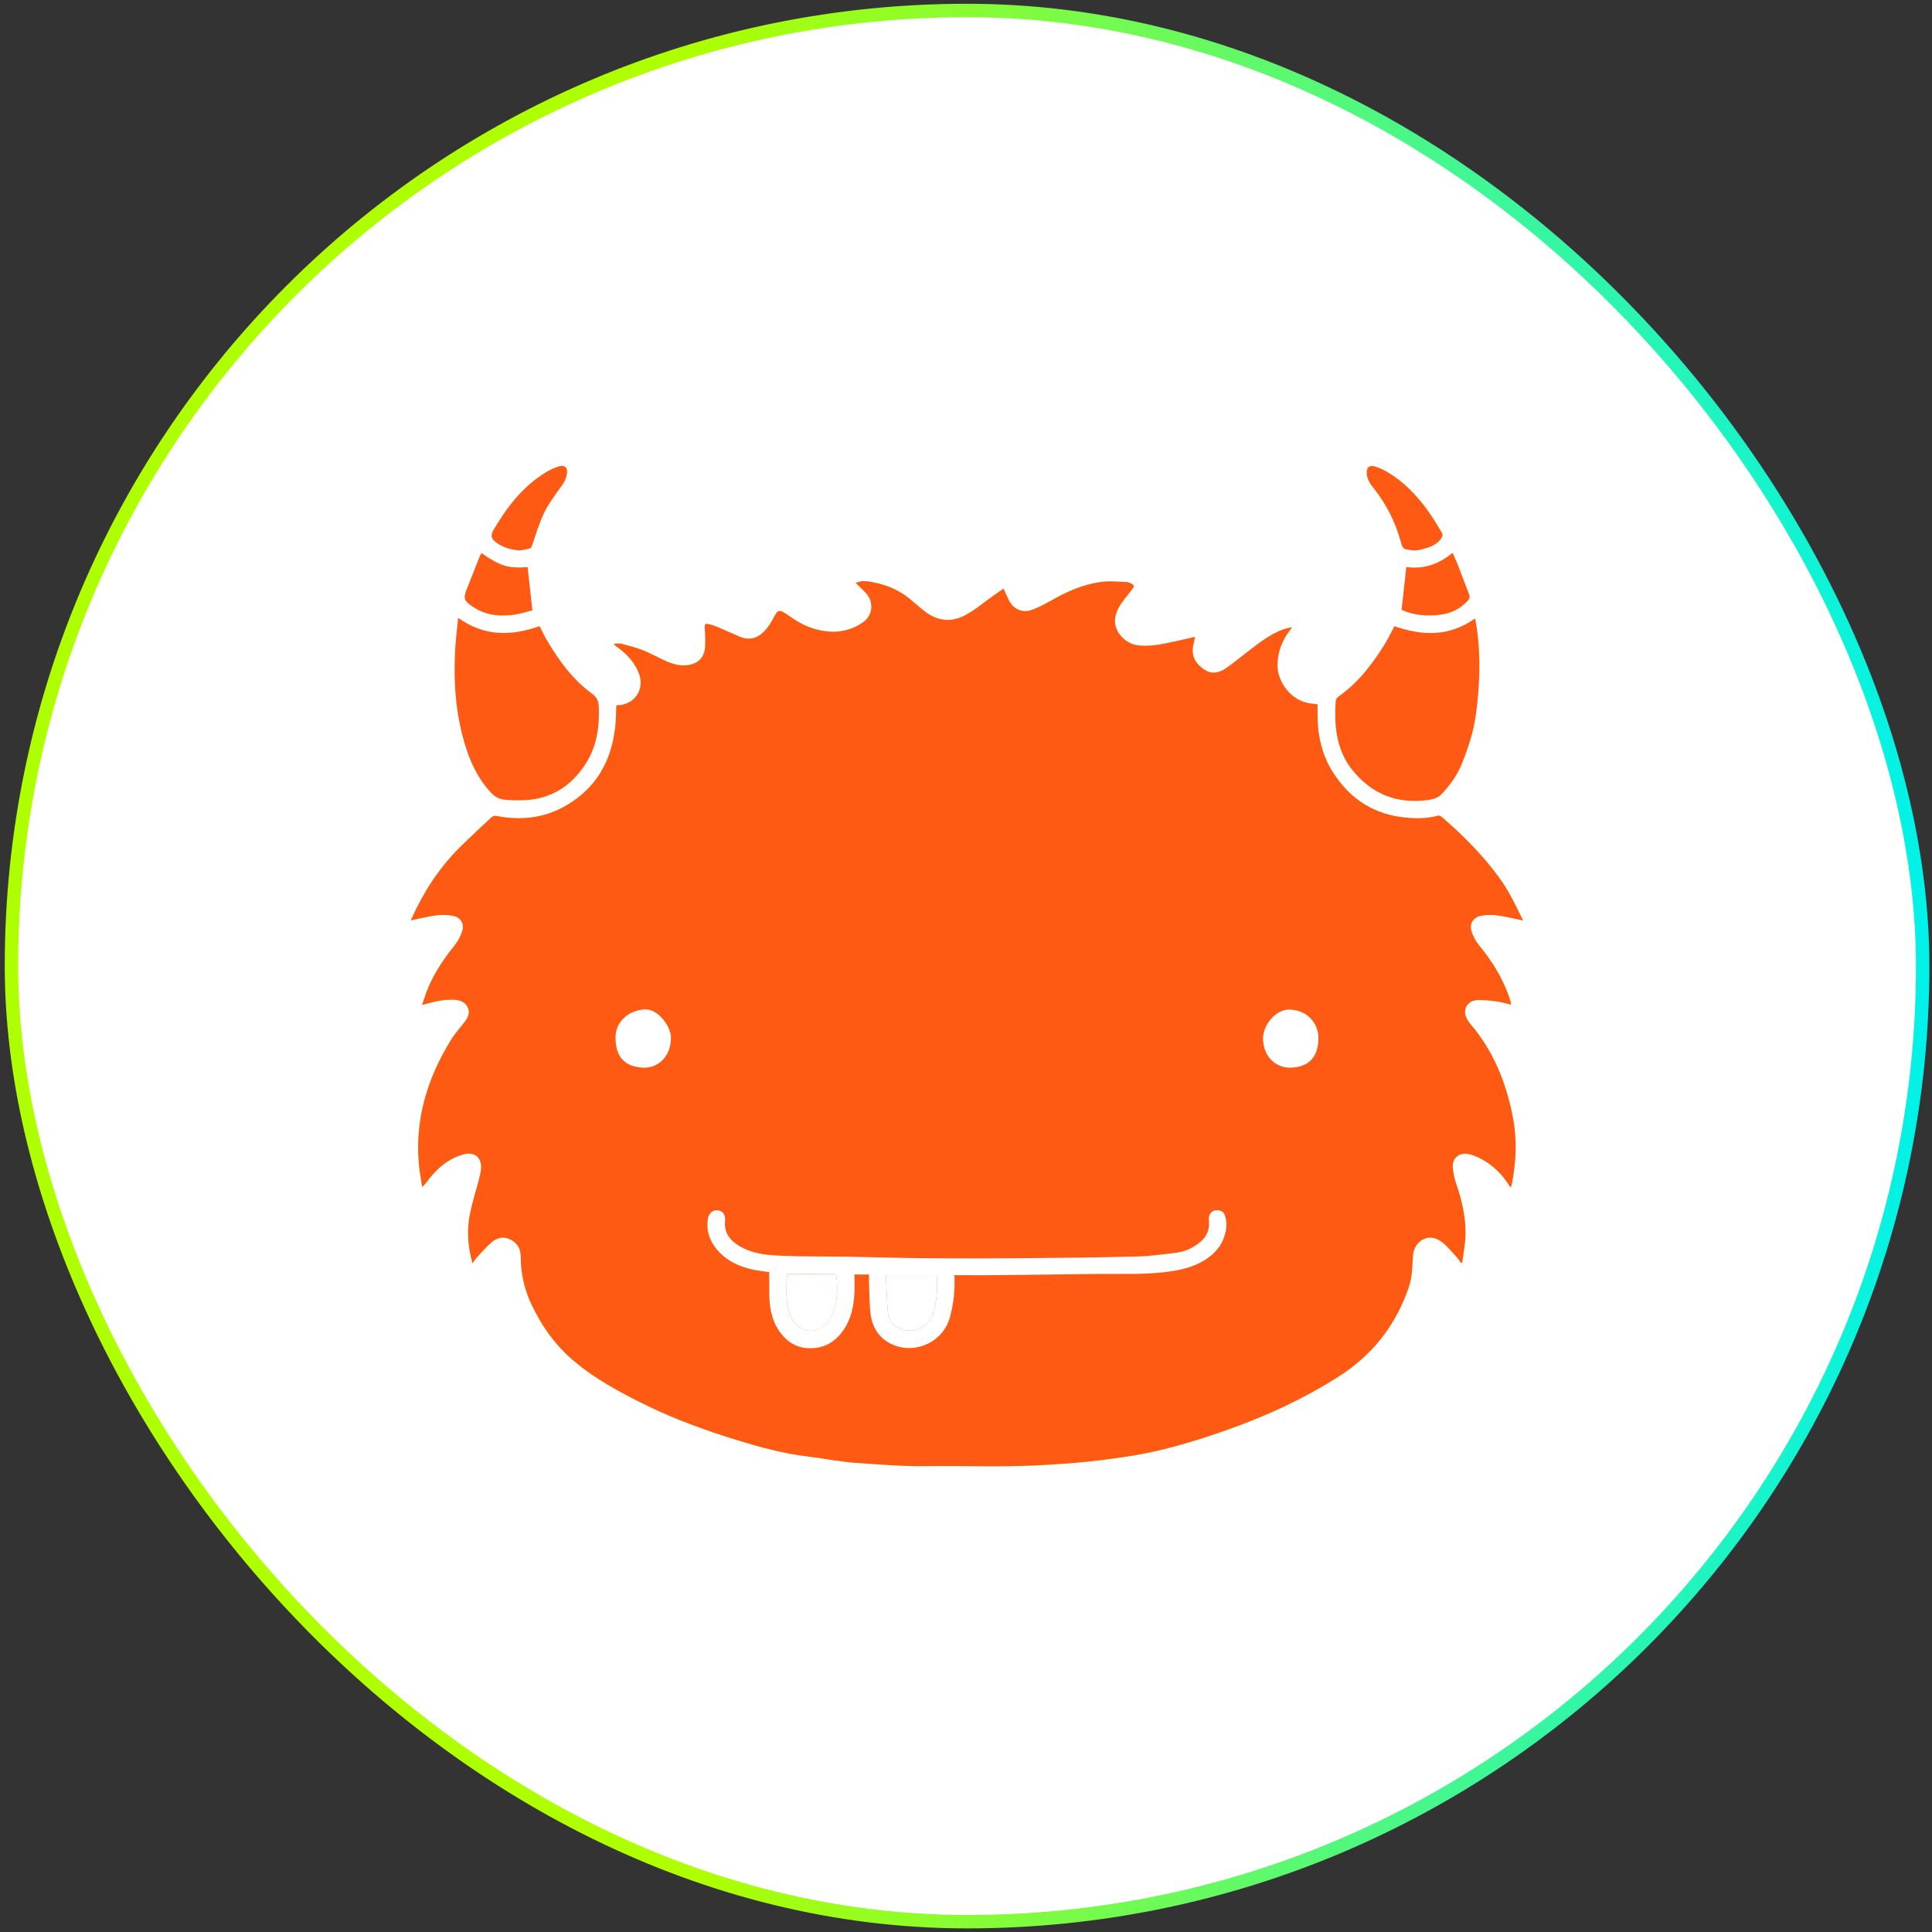
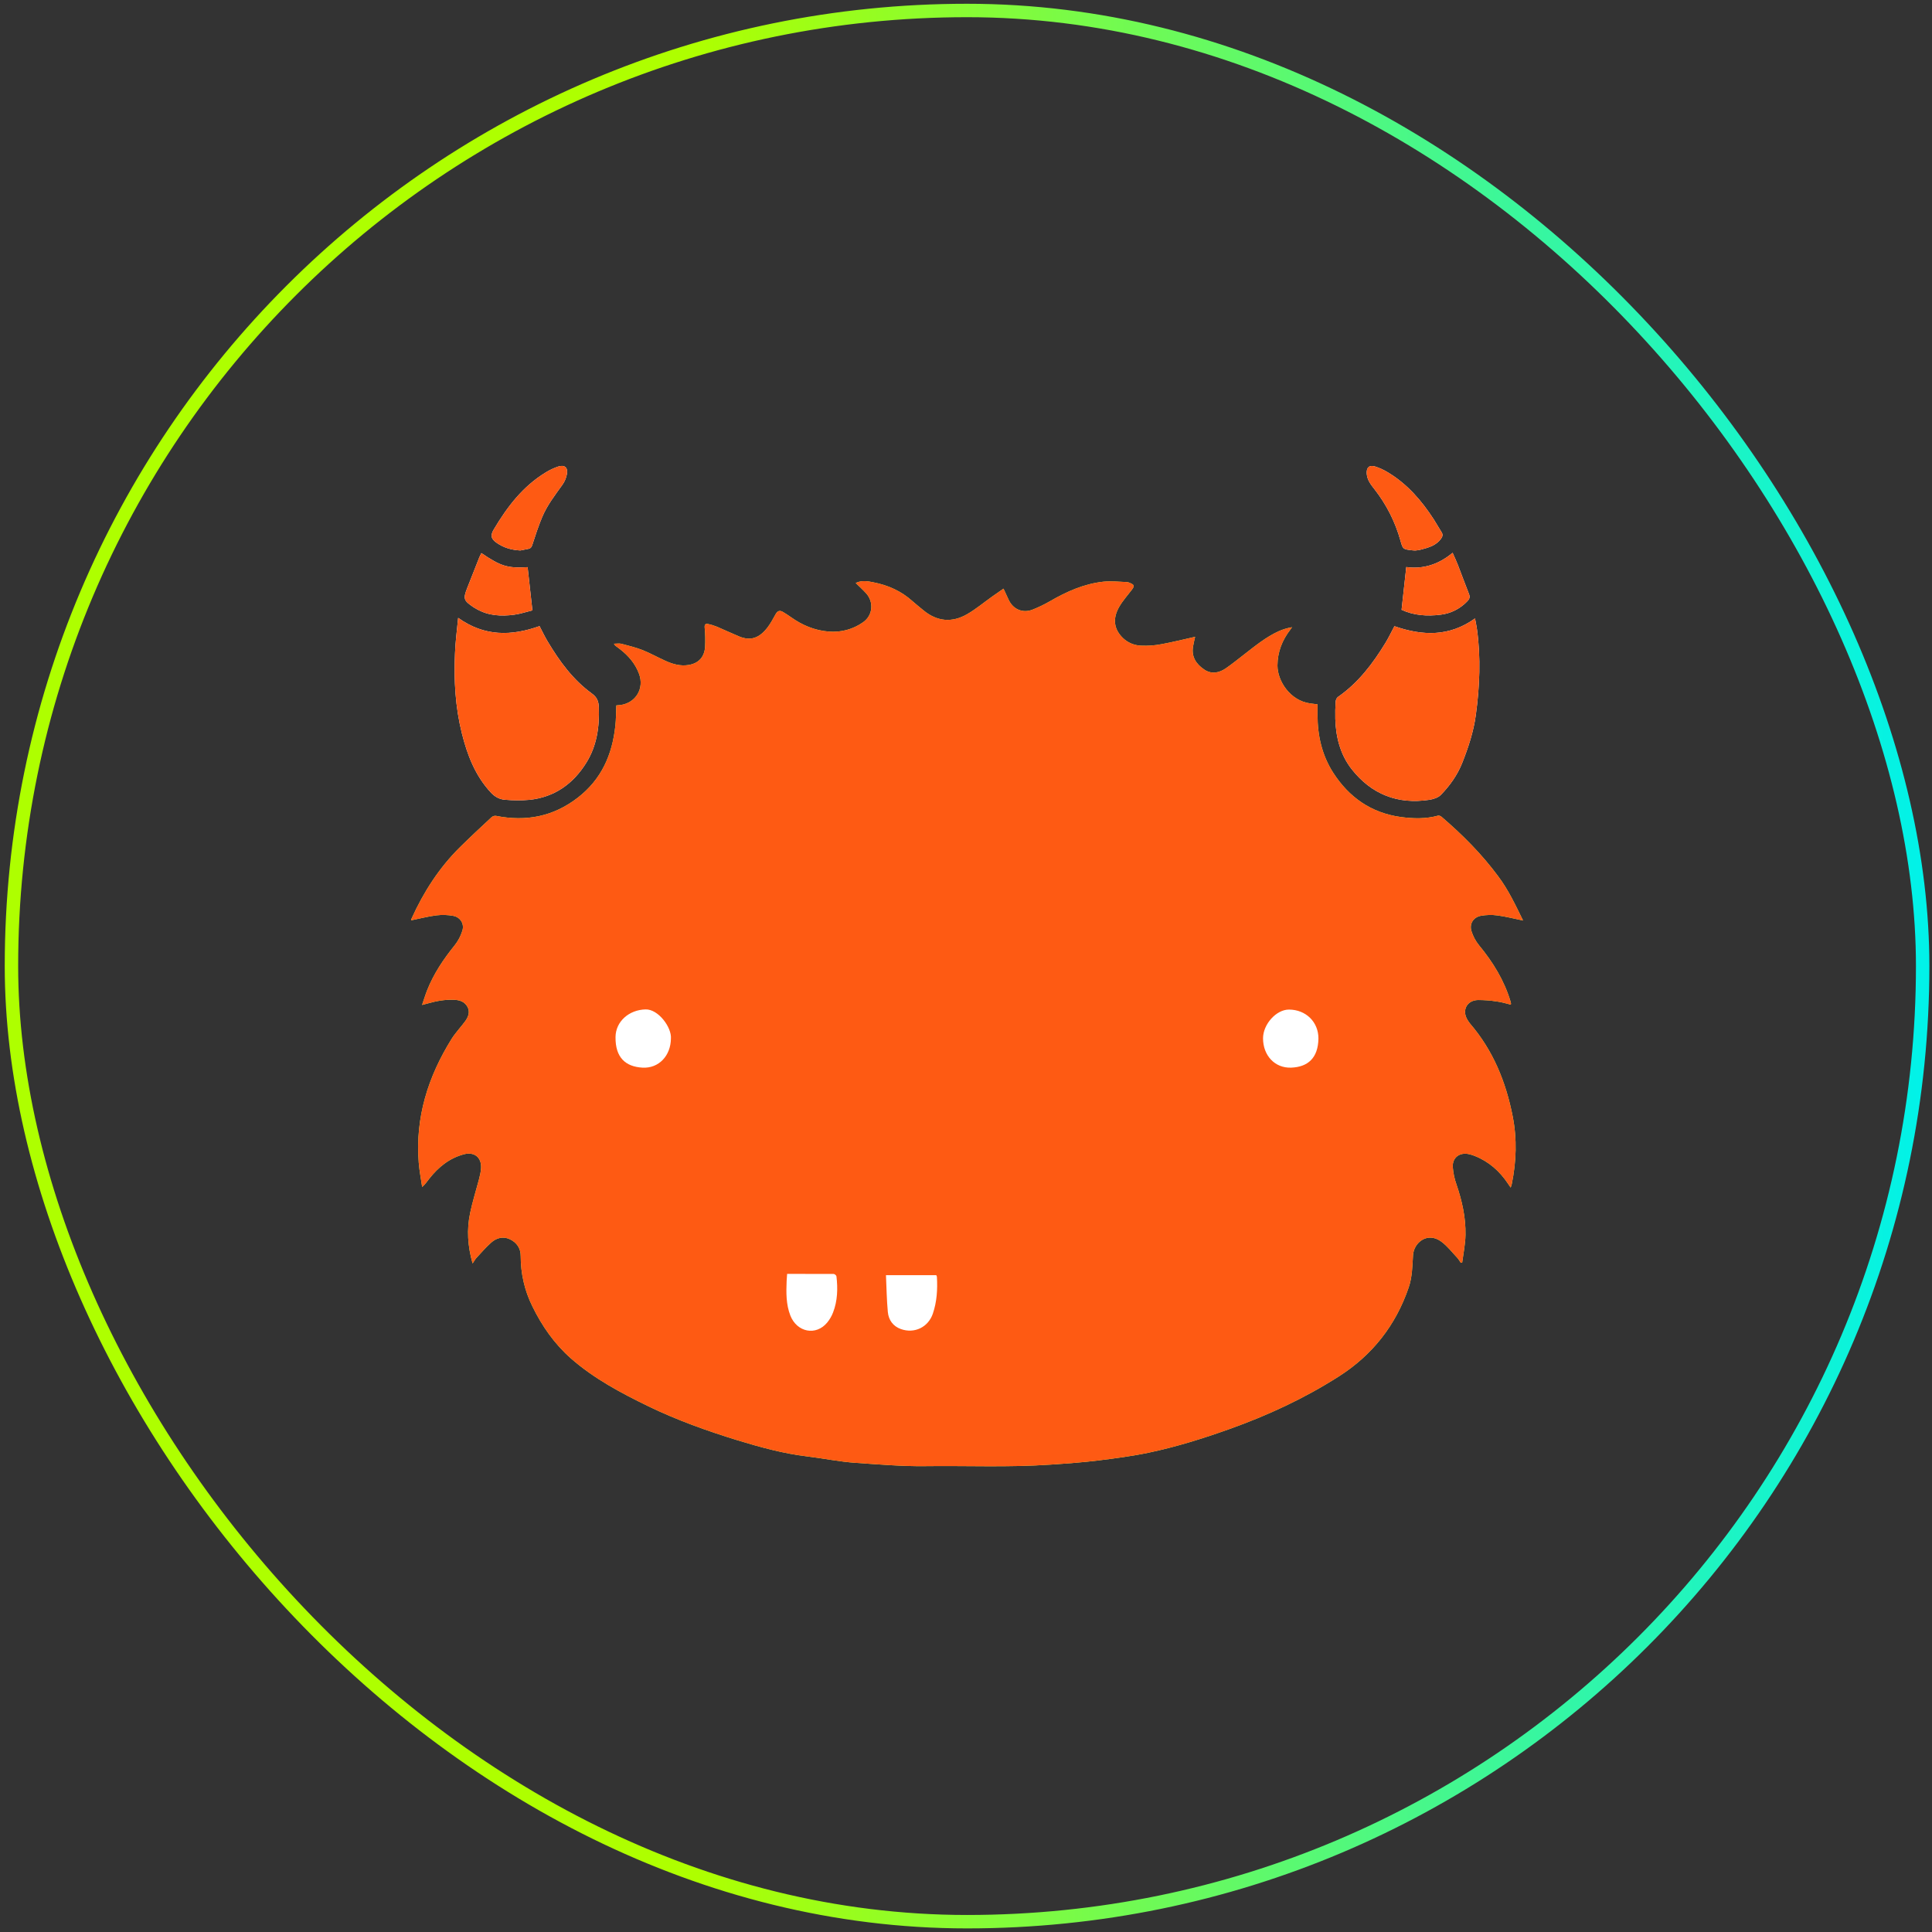
<svg xmlns="http://www.w3.org/2000/svg" width="205" height="205" viewBox="0 0 205 205" fill="none">
  <rect x="0" y="0" width="205" height="205" fill="#333333" stroke="none" />
-   <rect x="1.215" y="1.112" width="202.794" height="202.794" rx="101.397" fill="white" />
  <rect x="1.215" y="1.112" width="202.794" height="202.794" rx="101.397" stroke="url(#paint0_linear_10_283)" stroke-width="1.425" />
  <path d="M101.272 135.307C102.329 135.307 103.343 135.316 104.357 135.307C108.395 135.264 112.425 135.23 116.464 135.17C119.033 135.127 121.611 135.273 124.18 134.903C125.692 134.68 127.11 134.293 128.347 133.348C129.413 132.532 130.014 131.475 130.143 130.16C130.169 129.765 130.117 129.361 129.989 128.983C129.868 128.605 129.542 128.39 129.121 128.407C128.725 128.425 128.433 128.639 128.322 129.009C128.261 129.207 128.279 129.43 128.296 129.645C128.365 130.444 128.029 131.226 127.411 131.733C126.68 132.36 125.83 132.781 124.876 132.91C123.45 133.09 122.006 133.288 120.571 133.322C116.464 133.426 112.356 133.477 108.249 133.503C104.847 133.529 101.435 133.529 98.033 133.503C95.429 133.486 92.826 133.391 90.222 133.348C87.773 133.305 85.324 133.331 82.884 133.237C81.561 133.185 80.22 133.065 78.991 132.489C77.72 131.887 76.775 131.02 76.938 129.507C77.007 128.897 76.68 128.476 76.164 128.416C75.649 128.356 75.211 128.725 75.116 129.327C74.927 130.504 75.254 131.552 75.975 132.455C76.989 133.735 78.381 134.397 79.954 134.723C80.512 134.835 81.071 134.895 81.629 134.981C81.629 135.754 81.629 136.485 81.629 137.215C81.638 138.684 81.861 140.093 82.746 141.322C83.417 142.259 84.319 142.903 85.47 143.024C87.163 143.204 88.521 142.551 89.492 141.142C90.325 139.93 90.609 138.555 90.669 137.12C90.695 136.493 90.669 135.874 90.669 135.23H92.215C92.215 135.625 92.198 135.978 92.215 136.33C92.258 137.395 92.241 138.478 92.396 139.535C92.628 141.047 93.444 142.173 94.913 142.749C97.182 143.634 100.06 142.431 100.799 139.767C101.195 138.315 101.358 136.811 101.272 135.307ZM71.189 110.2C71.284 109.023 69.858 107.072 68.5 107.106C66.738 107.158 65.329 108.395 65.312 110.037C65.295 112.228 66.386 113.181 68.165 113.285C69.9 113.388 71.172 112.013 71.189 110.2ZM139.896 110.2C139.904 108.455 138.564 107.141 136.777 107.124C135.428 107.115 134.018 108.679 134.018 110.174C134.018 111.987 135.264 113.362 137.009 113.285C138.753 113.207 139.861 112.288 139.896 110.2Z" fill="white" />
  <path d="M161.609 97.672C160.681 97.483 159.779 97.251 158.877 97.131C158.301 97.054 157.708 97.071 157.132 97.174C156.342 97.32 155.895 98.016 156.127 98.781C156.299 99.339 156.574 99.855 156.943 100.31C158.421 102.098 159.607 104.031 160.277 106.256C160.294 106.325 160.32 106.394 160.329 106.463C160.329 106.506 160.32 106.549 160.312 106.6C159.813 106.48 159.332 106.325 158.834 106.265C158.172 106.162 157.502 106.11 156.832 106.11C155.646 106.136 155.096 107.202 155.706 108.207C155.792 108.353 155.895 108.499 155.998 108.628C158.438 111.472 159.796 114.815 160.509 118.458C160.982 120.864 160.896 123.27 160.406 125.658C160.389 125.753 160.346 125.848 160.294 126.011C160.174 125.839 160.088 125.719 160.011 125.598C159.126 124.266 157.974 123.244 156.471 122.651C156.273 122.574 156.067 122.505 155.861 122.462C154.881 122.247 154.099 122.823 154.151 123.82C154.194 124.456 154.331 125.091 154.546 125.693C155.139 127.429 155.534 129.199 155.5 131.029C155.482 132.017 155.276 132.997 155.147 133.976L154.993 133.985C154.898 133.813 154.786 133.658 154.666 133.504C154.099 132.902 153.584 132.223 152.93 131.742C151.47 130.668 150.018 131.837 149.932 133.186C149.863 134.337 149.854 135.506 149.468 136.623C148.093 140.635 145.627 143.772 142.061 146.049C138.409 148.377 134.525 150.182 130.452 151.634C127.66 152.631 124.841 153.516 121.946 154.126C120.158 154.504 118.337 154.744 116.524 154.968C114.848 155.174 113.164 155.294 111.48 155.406C107.02 155.715 102.552 155.509 98.093 155.569C95.635 155.595 93.203 155.38 90.763 155.217C89.053 155.097 87.369 154.744 85.659 154.538C83.133 154.237 80.692 153.567 78.269 152.828C75.03 151.832 71.834 150.689 68.783 149.211C65.887 147.802 63.035 146.289 60.594 144.15C58.833 142.603 57.501 140.696 56.478 138.59C55.662 136.941 55.25 135.128 55.25 133.289C55.258 132.455 54.829 131.828 54.081 131.484C53.368 131.158 52.672 131.355 52.122 131.845C51.546 132.352 51.048 132.945 50.524 133.504C50.395 133.65 50.309 133.83 50.146 134.062C49.622 132.223 49.51 130.453 49.888 128.692C50.137 127.506 50.507 126.346 50.816 125.169C50.919 124.756 51.031 124.335 51.048 123.906C51.091 122.806 50.326 122.196 49.252 122.471C47.706 122.874 46.528 123.828 45.557 125.057C45.325 125.349 45.128 125.658 44.793 125.951C44.672 125.091 44.5 124.241 44.432 123.373C44.045 118.578 45.42 114.239 47.929 110.218C48.152 109.857 48.436 109.53 48.702 109.186C48.926 108.903 49.166 108.637 49.372 108.344C49.699 107.88 49.897 107.365 49.596 106.823C49.295 106.282 48.779 106.11 48.187 106.085C47.233 106.042 46.305 106.213 45.394 106.471C45.231 106.514 45.068 106.557 44.784 106.634C44.982 106.067 45.128 105.569 45.317 105.088C46.013 103.326 47.052 101.78 48.238 100.31C48.608 99.846 48.891 99.314 49.063 98.746C49.286 98.025 48.848 97.329 48.109 97.183C47.525 97.071 46.923 97.054 46.331 97.122C45.42 97.234 44.526 97.475 43.615 97.655C43.633 97.586 43.65 97.526 43.675 97.458C44.956 94.631 46.614 92.053 48.831 89.87C49.922 88.796 51.039 87.748 52.165 86.708C52.294 86.597 52.474 86.545 52.638 86.571C55.808 87.198 58.695 86.657 61.299 84.646C63.825 82.695 64.968 80.075 65.294 77.007C65.372 76.303 65.363 75.589 65.398 74.85C65.552 74.833 65.707 74.825 65.862 74.807C67.469 74.567 68.379 73.055 67.812 71.508C67.408 70.417 66.678 69.566 65.758 68.861C65.604 68.741 65.432 68.621 65.277 68.501C65.226 68.44 65.183 68.372 65.148 68.303C65.458 68.303 65.716 68.251 65.939 68.311C66.695 68.509 67.46 68.698 68.19 68.982C69.024 69.317 69.814 69.764 70.639 70.133C71.404 70.477 72.212 70.7 73.054 70.563C74.119 70.391 74.738 69.729 74.815 68.655C74.85 67.968 74.841 67.289 74.772 66.602C74.746 66.275 74.841 66.155 75.133 66.215C75.451 66.275 75.769 66.378 76.07 66.498C76.86 66.834 77.633 67.203 78.424 67.529C79.678 68.054 80.598 67.676 81.449 66.567C81.784 66.129 82.041 65.622 82.317 65.141C82.505 64.806 82.755 64.746 83.064 64.926C83.356 65.098 83.648 65.287 83.923 65.484C85.126 66.344 86.45 66.894 87.919 67.014C89.216 67.126 90.514 66.782 91.579 66.026C92.619 65.304 92.748 63.878 91.889 62.941C91.553 62.572 91.184 62.236 90.797 61.858C91.45 61.549 92.086 61.669 92.679 61.79C94.217 62.09 95.618 62.709 96.804 63.775C97.19 64.118 97.594 64.436 97.989 64.763C99.433 65.957 101.014 66.095 102.612 65.175C103.557 64.634 104.408 63.912 105.31 63.276C105.68 63.01 106.058 62.752 106.479 62.46C106.676 62.889 106.848 63.259 107.02 63.629C107.484 64.642 108.498 65.098 109.546 64.694C110.182 64.445 110.801 64.144 111.402 63.8C113.173 62.769 115.029 61.944 117.082 61.721C117.916 61.635 118.766 61.738 119.6 61.764C119.711 61.781 119.823 61.815 119.926 61.867C120.365 62.056 120.39 62.185 120.107 62.563C119.651 63.164 119.136 63.732 118.758 64.385C118.027 65.665 118.199 66.782 119.162 67.71C119.677 68.2 120.356 68.483 121.069 68.509C121.799 68.543 122.521 68.492 123.234 68.354C124.412 68.14 125.572 67.847 126.809 67.573C126.723 67.968 126.646 68.269 126.594 68.578C126.397 69.686 126.921 70.468 127.789 71.052C128.562 71.568 129.361 71.405 130.083 70.906C130.744 70.451 131.363 69.944 131.999 69.454C133.176 68.543 134.327 67.59 135.694 66.971C136.141 66.773 136.613 66.636 137.094 66.55C137.034 66.636 136.974 66.73 136.914 66.808C136.046 67.933 135.556 69.188 135.548 70.614C135.548 72.247 136.879 74.343 139.01 74.636C139.251 74.67 139.492 74.696 139.801 74.739C139.801 75.1 139.801 75.469 139.801 75.839C139.792 78.038 140.274 80.135 141.451 81.974C143.126 84.586 145.489 86.261 148.634 86.691C149.966 86.871 151.281 86.906 152.595 86.545C152.698 86.519 152.87 86.588 152.965 86.674C155.182 88.573 157.227 90.626 158.962 92.972C160.062 94.433 160.818 96.066 161.609 97.672Z" fill="#D2FF71" />
  <path d="M161.609 97.672C160.681 97.483 159.779 97.251 158.877 97.131C158.301 97.054 157.708 97.071 157.132 97.174C156.342 97.32 155.895 98.016 156.127 98.781C156.299 99.339 156.574 99.855 156.943 100.31C158.421 102.098 159.607 104.031 160.277 106.256C160.294 106.325 160.32 106.394 160.329 106.463C160.329 106.506 160.32 106.549 160.312 106.6C159.813 106.48 159.332 106.325 158.834 106.265C158.172 106.162 157.502 106.11 156.832 106.11C155.646 106.136 155.096 107.202 155.706 108.207C155.792 108.353 155.895 108.499 155.998 108.628C158.438 111.472 159.796 114.815 160.509 118.458C160.982 120.864 160.896 123.27 160.406 125.658C160.389 125.753 160.346 125.848 160.294 126.011C160.174 125.839 160.088 125.719 160.011 125.598C159.126 124.266 157.974 123.244 156.471 122.651C156.273 122.574 156.067 122.505 155.861 122.462C154.881 122.247 154.099 122.823 154.151 123.82C154.194 124.456 154.331 125.091 154.546 125.693C155.139 127.429 155.534 129.199 155.5 131.029C155.482 132.017 155.276 132.997 155.147 133.976L154.993 133.985C154.898 133.813 154.786 133.658 154.666 133.504C154.099 132.902 153.584 132.223 152.93 131.742C151.47 130.668 150.018 131.837 149.932 133.186C149.863 134.337 149.854 135.506 149.468 136.623C148.093 140.635 145.627 143.772 142.061 146.049C138.409 148.377 134.525 150.182 130.452 151.634C127.66 152.631 124.841 153.516 121.946 154.126C120.158 154.504 118.337 154.744 116.524 154.968C114.848 155.174 113.164 155.294 111.48 155.406C107.02 155.715 102.552 155.509 98.093 155.569C95.635 155.595 93.203 155.38 90.763 155.217C89.053 155.097 87.369 154.744 85.659 154.538C83.133 154.237 80.692 153.567 78.269 152.828C75.03 151.832 71.834 150.689 68.783 149.211C65.887 147.802 63.035 146.289 60.594 144.15C58.833 142.603 57.501 140.696 56.478 138.59C55.662 136.941 55.25 135.128 55.25 133.289C55.258 132.455 54.829 131.828 54.081 131.484C53.368 131.158 52.672 131.355 52.122 131.845C51.546 132.352 51.048 132.945 50.524 133.504C50.395 133.65 50.309 133.83 50.146 134.062C49.622 132.223 49.51 130.453 49.888 128.692C50.137 127.506 50.507 126.346 50.816 125.169C50.919 124.756 51.031 124.335 51.048 123.906C51.091 122.806 50.326 122.196 49.252 122.471C47.706 122.874 46.528 123.828 45.557 125.057C45.325 125.349 45.128 125.658 44.793 125.951C44.672 125.091 44.5 124.241 44.432 123.373C44.045 118.578 45.42 114.239 47.929 110.218C48.152 109.857 48.436 109.53 48.702 109.186C48.926 108.903 49.166 108.637 49.372 108.344C49.699 107.88 49.897 107.365 49.596 106.823C49.295 106.282 48.779 106.11 48.187 106.085C47.233 106.042 46.305 106.213 45.394 106.471C45.231 106.514 45.068 106.557 44.784 106.634C44.982 106.067 45.128 105.569 45.317 105.088C46.013 103.326 47.052 101.78 48.238 100.31C48.608 99.846 48.891 99.314 49.063 98.746C49.286 98.025 48.848 97.329 48.109 97.183C47.525 97.071 46.923 97.054 46.331 97.122C45.42 97.234 44.526 97.475 43.615 97.655C43.633 97.586 43.65 97.526 43.675 97.458C44.956 94.631 46.614 92.053 48.831 89.87C49.922 88.796 51.039 87.748 52.165 86.708C52.294 86.597 52.474 86.545 52.638 86.571C55.808 87.198 58.695 86.657 61.299 84.646C63.825 82.695 64.968 80.075 65.294 77.007C65.372 76.303 65.363 75.589 65.398 74.85C65.552 74.833 65.707 74.825 65.862 74.807C67.469 74.567 68.379 73.055 67.812 71.508C67.408 70.417 66.678 69.566 65.758 68.861C65.604 68.741 65.432 68.621 65.277 68.501C65.226 68.44 65.183 68.372 65.148 68.303C65.458 68.303 65.716 68.251 65.939 68.311C66.695 68.509 67.46 68.698 68.19 68.982C69.024 69.317 69.814 69.764 70.639 70.133C71.404 70.477 72.212 70.7 73.054 70.563C74.119 70.391 74.738 69.729 74.815 68.655C74.85 67.968 74.841 67.289 74.772 66.602C74.746 66.275 74.841 66.155 75.133 66.215C75.451 66.275 75.769 66.378 76.07 66.498C76.86 66.834 77.633 67.203 78.424 67.529C79.678 68.054 80.598 67.676 81.449 66.567C81.784 66.129 82.041 65.622 82.317 65.141C82.505 64.806 82.755 64.746 83.064 64.926C83.356 65.098 83.648 65.287 83.923 65.484C85.126 66.344 86.45 66.894 87.919 67.014C89.216 67.126 90.514 66.782 91.579 66.026C92.619 65.304 92.748 63.878 91.889 62.941C91.553 62.572 91.184 62.236 90.797 61.858C91.45 61.549 92.086 61.669 92.679 61.79C94.217 62.09 95.618 62.709 96.804 63.775C97.19 64.118 97.594 64.436 97.989 64.763C99.433 65.957 101.014 66.095 102.612 65.175C103.557 64.634 104.408 63.912 105.31 63.276C105.68 63.01 106.058 62.752 106.479 62.46C106.676 62.889 106.848 63.259 107.02 63.629C107.484 64.642 108.498 65.098 109.546 64.694C110.182 64.445 110.801 64.144 111.402 63.8C113.173 62.769 115.029 61.944 117.082 61.721C117.916 61.635 118.766 61.738 119.6 61.764C119.711 61.781 119.823 61.815 119.926 61.867C120.365 62.056 120.39 62.185 120.107 62.563C119.651 63.164 119.136 63.732 118.758 64.385C118.027 65.665 118.199 66.782 119.162 67.71C119.677 68.2 120.356 68.483 121.069 68.509C121.799 68.543 122.521 68.492 123.234 68.354C124.412 68.14 125.572 67.847 126.809 67.573C126.723 67.968 126.646 68.269 126.594 68.578C126.397 69.686 126.921 70.468 127.789 71.052C128.562 71.568 129.361 71.405 130.083 70.906C130.744 70.451 131.363 69.944 131.999 69.454C133.176 68.543 134.327 67.59 135.694 66.971C136.141 66.773 136.613 66.636 137.094 66.55C137.034 66.636 136.974 66.73 136.914 66.808C136.046 67.933 135.556 69.188 135.548 70.614C135.548 72.247 136.879 74.343 139.01 74.636C139.251 74.67 139.492 74.696 139.801 74.739C139.801 75.1 139.801 75.469 139.801 75.839C139.792 78.038 140.274 80.135 141.451 81.974C143.126 84.586 145.489 86.261 148.634 86.691C149.966 86.871 151.281 86.906 152.595 86.545C152.698 86.519 152.87 86.588 152.965 86.674C155.182 88.573 157.227 90.626 158.962 92.972C160.062 94.433 160.818 96.066 161.609 97.672Z" fill="#FE5A13" />
  <path d="M147.96 66.445C150.933 67.477 153.786 67.58 156.51 65.621C156.587 66.016 156.664 66.385 156.716 66.755C157.137 69.796 157.008 72.83 156.596 75.871C156.355 77.65 155.796 79.326 155.143 80.975C154.628 82.256 153.837 83.364 152.884 84.344C152.591 84.645 152.084 84.799 151.646 84.868C148.304 85.375 145.528 84.275 143.449 81.646C142.229 80.108 141.739 78.234 141.687 76.267C141.67 75.665 141.687 75.064 141.722 74.462C141.73 74.29 141.825 74.05 141.962 73.955C144.128 72.452 145.674 70.407 147.023 68.19C147.367 67.623 147.642 67.03 147.96 66.445Z" fill="white" />
  <path d="M147.96 66.445C150.933 67.477 153.786 67.58 156.51 65.621C156.587 66.016 156.664 66.385 156.716 66.755C157.137 69.796 157.008 72.83 156.596 75.871C156.355 77.65 155.796 79.326 155.143 80.975C154.628 82.256 153.837 83.364 152.884 84.344C152.591 84.645 152.084 84.799 151.646 84.868C148.304 85.375 145.528 84.275 143.449 81.646C142.229 80.108 141.739 78.234 141.687 76.267C141.67 75.665 141.687 75.064 141.722 74.462C141.73 74.29 141.825 74.05 141.962 73.955C144.128 72.452 145.674 70.407 147.023 68.19C147.367 67.623 147.642 67.03 147.96 66.445Z" fill="#FE5A13" />
  <path d="M48.614 65.56C51.424 67.571 54.285 67.485 57.249 66.437C57.533 66.978 57.791 67.536 58.109 68.061C59.363 70.166 60.798 72.133 62.8 73.586C63.367 73.998 63.522 74.436 63.539 75.072C63.617 77.134 63.324 79.128 62.233 80.898C60.85 83.141 58.865 84.584 56.184 84.868C55.316 84.945 54.448 84.936 53.58 84.859C53.013 84.816 52.515 84.558 52.094 84.103C50.427 82.316 49.585 80.116 49.009 77.813C48.313 75.029 48.15 72.185 48.279 69.332C48.322 68.112 48.485 66.892 48.614 65.56Z" fill="white" />
  <path d="M48.614 65.56C51.424 67.571 54.285 67.485 57.249 66.437C57.533 66.978 57.791 67.536 58.109 68.061C59.363 70.166 60.798 72.133 62.8 73.586C63.367 73.998 63.522 74.436 63.539 75.072C63.617 77.134 63.324 79.128 62.233 80.898C60.85 83.141 58.865 84.584 56.184 84.868C55.316 84.945 54.448 84.936 53.58 84.859C53.013 84.816 52.515 84.558 52.094 84.103C50.427 82.316 49.585 80.116 49.009 77.813C48.313 75.029 48.15 72.185 48.279 69.332C48.322 68.112 48.485 66.892 48.614 65.56Z" fill="#FE5A13" />
  <path d="M148.719 64.705L149.217 60.168C151.005 60.417 152.654 59.893 154.132 58.656C154.33 59.103 154.528 59.524 154.699 59.962C155.095 60.984 155.473 62.024 155.877 63.047C156.005 63.373 155.911 63.571 155.688 63.803C154.94 64.585 153.952 65.092 152.878 65.221C151.417 65.41 149.991 65.298 148.719 64.705Z" fill="white" />
  <path d="M148.719 64.705L149.217 60.168C151.005 60.417 152.654 59.893 154.132 58.656C154.33 59.103 154.528 59.524 154.699 59.962C155.095 60.984 155.473 62.024 155.877 63.047C156.005 63.373 155.911 63.571 155.688 63.803C154.94 64.585 153.952 65.092 152.878 65.221C151.417 65.41 149.991 65.298 148.719 64.705Z" fill="#FE5A13" />
  <path d="M51.078 58.686C53.14 60.095 53.888 60.31 55.984 60.181C56.148 61.668 56.311 63.146 56.491 64.761C55.933 64.899 55.254 65.131 54.566 65.225C53.192 65.406 51.825 65.345 50.571 64.624C50.459 64.555 50.347 64.503 50.236 64.426C49.188 63.721 49.127 63.541 49.583 62.372C50.012 61.281 50.442 60.198 50.872 59.107C50.932 58.97 51.009 58.832 51.078 58.686Z" fill="white" />
  <path d="M51.078 58.686C53.14 60.095 53.888 60.31 55.984 60.181C56.148 61.668 56.311 63.146 56.491 64.761C55.933 64.899 55.254 65.131 54.566 65.225C53.192 65.406 51.825 65.345 50.571 64.624C50.459 64.555 50.347 64.503 50.236 64.426C49.188 63.721 49.127 63.541 49.583 62.372C50.012 61.281 50.442 60.198 50.872 59.107C50.932 58.97 51.009 58.832 51.078 58.686Z" fill="#FE5A13" />
  <path d="M55.213 58.408C54.259 58.357 53.468 58.116 52.764 57.643C52.094 57.197 51.999 56.827 52.412 56.148C53.829 53.768 55.488 51.594 57.911 50.125C58.323 49.867 58.77 49.661 59.226 49.506C59.904 49.283 60.282 49.609 60.154 50.305C60.076 50.709 59.922 51.096 59.681 51.431C58.882 52.548 58.031 53.639 57.507 54.919C57.12 55.856 56.802 56.819 56.493 57.781C56.407 58.047 56.313 58.202 56.029 58.245C55.728 58.296 55.419 58.374 55.213 58.408Z" fill="white" />
  <path d="M55.213 58.408C54.259 58.357 53.468 58.116 52.764 57.643C52.094 57.197 51.999 56.827 52.412 56.148C53.829 53.768 55.488 51.594 57.911 50.125C58.323 49.867 58.77 49.661 59.226 49.506C59.904 49.283 60.282 49.609 60.154 50.305C60.076 50.709 59.922 51.096 59.681 51.431C58.882 52.548 58.031 53.639 57.507 54.919C57.12 55.856 56.802 56.819 56.493 57.781C56.407 58.047 56.313 58.202 56.029 58.245C55.728 58.296 55.419 58.374 55.213 58.408Z" fill="#FE5A13" />
  <path d="M150.178 58.413C150.015 58.405 149.921 58.405 149.817 58.388C148.855 58.276 148.855 58.276 148.597 57.356C148.047 55.38 147.111 53.533 145.848 51.917C145.47 51.436 145.083 50.955 145.023 50.293C144.963 49.606 145.289 49.297 145.951 49.511C146.415 49.666 146.853 49.872 147.265 50.121C149.328 51.359 150.849 53.129 152.137 55.114C152.421 55.561 152.679 56.025 152.962 56.471C153.117 56.712 153.074 56.918 152.919 57.142C152.412 57.863 151.622 58.095 150.831 58.302C150.617 58.362 150.402 58.396 150.178 58.413Z" fill="white" />
  <path d="M150.178 58.413C150.015 58.405 149.921 58.405 149.817 58.388C148.855 58.276 148.855 58.276 148.597 57.356C148.047 55.38 147.111 53.533 145.848 51.917C145.47 51.436 145.083 50.955 145.023 50.293C144.963 49.606 145.289 49.297 145.951 49.511C146.415 49.666 146.853 49.872 147.265 50.121C149.328 51.359 150.849 53.129 152.137 55.114C152.421 55.561 152.679 56.025 152.962 56.471C153.117 56.712 153.074 56.918 152.919 57.142C152.412 57.863 151.622 58.095 150.831 58.302C150.617 58.362 150.402 58.396 150.178 58.413Z" fill="#FE5A13" />
-   <path d="M101.269 135.304C101.355 136.807 101.191 138.32 100.796 139.772C100.057 142.436 97.178 143.639 94.91 142.754C93.441 142.178 92.616 141.052 92.392 139.54C92.238 138.483 92.264 137.409 92.212 136.335C92.195 135.983 92.212 135.63 92.212 135.235H90.665C90.665 135.871 90.691 136.498 90.665 137.125C90.605 138.56 90.322 139.935 89.488 141.147C88.517 142.556 87.159 143.209 85.467 143.028C84.315 142.908 83.422 142.264 82.743 141.327C81.858 140.098 81.635 138.681 81.626 137.22C81.617 136.49 81.626 135.768 81.626 134.986C81.067 134.9 80.5 134.84 79.95 134.728C78.386 134.402 76.986 133.74 75.972 132.46C75.25 131.549 74.924 130.5 75.113 129.332C75.207 128.73 75.637 128.361 76.161 128.421C76.685 128.481 77.003 128.902 76.934 129.512C76.771 131.025 77.716 131.892 78.988 132.494C80.217 133.078 81.557 133.19 82.88 133.242C85.321 133.345 87.77 133.31 90.219 133.353C92.822 133.396 95.426 133.482 98.029 133.508C101.44 133.534 104.843 133.534 108.246 133.508C112.353 133.474 116.46 133.431 120.568 133.327C122.003 133.293 123.446 133.095 124.872 132.915C125.826 132.795 126.677 132.365 127.407 131.738C128.026 131.231 128.361 130.449 128.284 129.65C128.267 129.435 128.249 129.212 128.31 129.014C128.421 128.636 128.713 128.43 129.109 128.412C129.53 128.395 129.856 128.602 129.976 128.988C130.105 129.366 130.157 129.77 130.131 130.165C130.002 131.48 129.392 132.546 128.335 133.353C127.098 134.298 125.68 134.685 124.168 134.908C121.599 135.287 119.021 135.14 116.452 135.175C112.413 135.235 108.383 135.269 104.345 135.312C103.339 135.312 102.325 135.304 101.269 135.304ZM83.516 135.166C83.499 135.433 83.473 135.673 83.465 135.914C83.422 137.16 83.396 138.397 83.86 139.591C84.556 141.37 86.584 141.765 87.77 140.33C88.027 140.012 88.242 139.652 88.388 139.265C88.87 138.028 88.904 136.73 88.749 135.424C88.741 135.33 88.56 135.175 88.457 135.175C86.833 135.158 85.2 135.166 83.516 135.166ZM94.008 135.304C94.068 136.627 94.085 137.933 94.206 139.222C94.291 140.064 94.755 140.726 95.597 141.026C97.032 141.542 98.493 140.829 98.983 139.385C99.413 138.122 99.49 136.807 99.413 135.484C99.395 135.424 99.37 135.364 99.344 135.304H94.008Z" fill="white" />
  <path d="M71.189 110.2C71.172 112.021 69.9 113.388 68.165 113.285C66.386 113.181 65.286 112.228 65.312 110.037C65.329 108.387 66.738 107.149 68.5 107.106C69.858 107.072 71.284 109.023 71.189 110.2Z" fill="white" />
  <path d="M139.896 110.2C139.861 112.288 138.753 113.216 137.009 113.285C135.264 113.353 134.018 111.987 134.018 110.174C134.018 108.679 135.428 107.115 136.777 107.124C138.573 107.132 139.904 108.447 139.896 110.2Z" fill="white" />
  <path d="M83.52 135.168C85.204 135.168 86.828 135.168 88.46 135.177C88.564 135.177 88.744 135.332 88.753 135.426C88.907 136.732 88.873 138.03 88.392 139.267C88.246 139.654 88.031 140.015 87.773 140.332C86.587 141.767 84.568 141.372 83.864 139.594C83.4 138.399 83.417 137.162 83.468 135.916C83.477 135.675 83.503 135.435 83.52 135.168Z" fill="white" />
  <path d="M94.008 135.304H99.344C99.378 135.364 99.404 135.424 99.413 135.484C99.49 136.807 99.413 138.122 98.983 139.385C98.493 140.829 97.032 141.533 95.597 141.026C94.755 140.726 94.291 140.064 94.206 139.222C94.085 137.924 94.068 136.627 94.008 135.304Z" fill="white" />
  <defs>
    <linearGradient id="paint0_linear_10_283" x1="0.502" y1="102.678" x2="204.704" y2="102.678" gradientUnits="userSpaceOnUse">
      <stop offset="0.359" stop-color="#AEFF00" />
      <stop offset="1" stop-color="#00F2EA" />
    </linearGradient>
  </defs>
</svg>